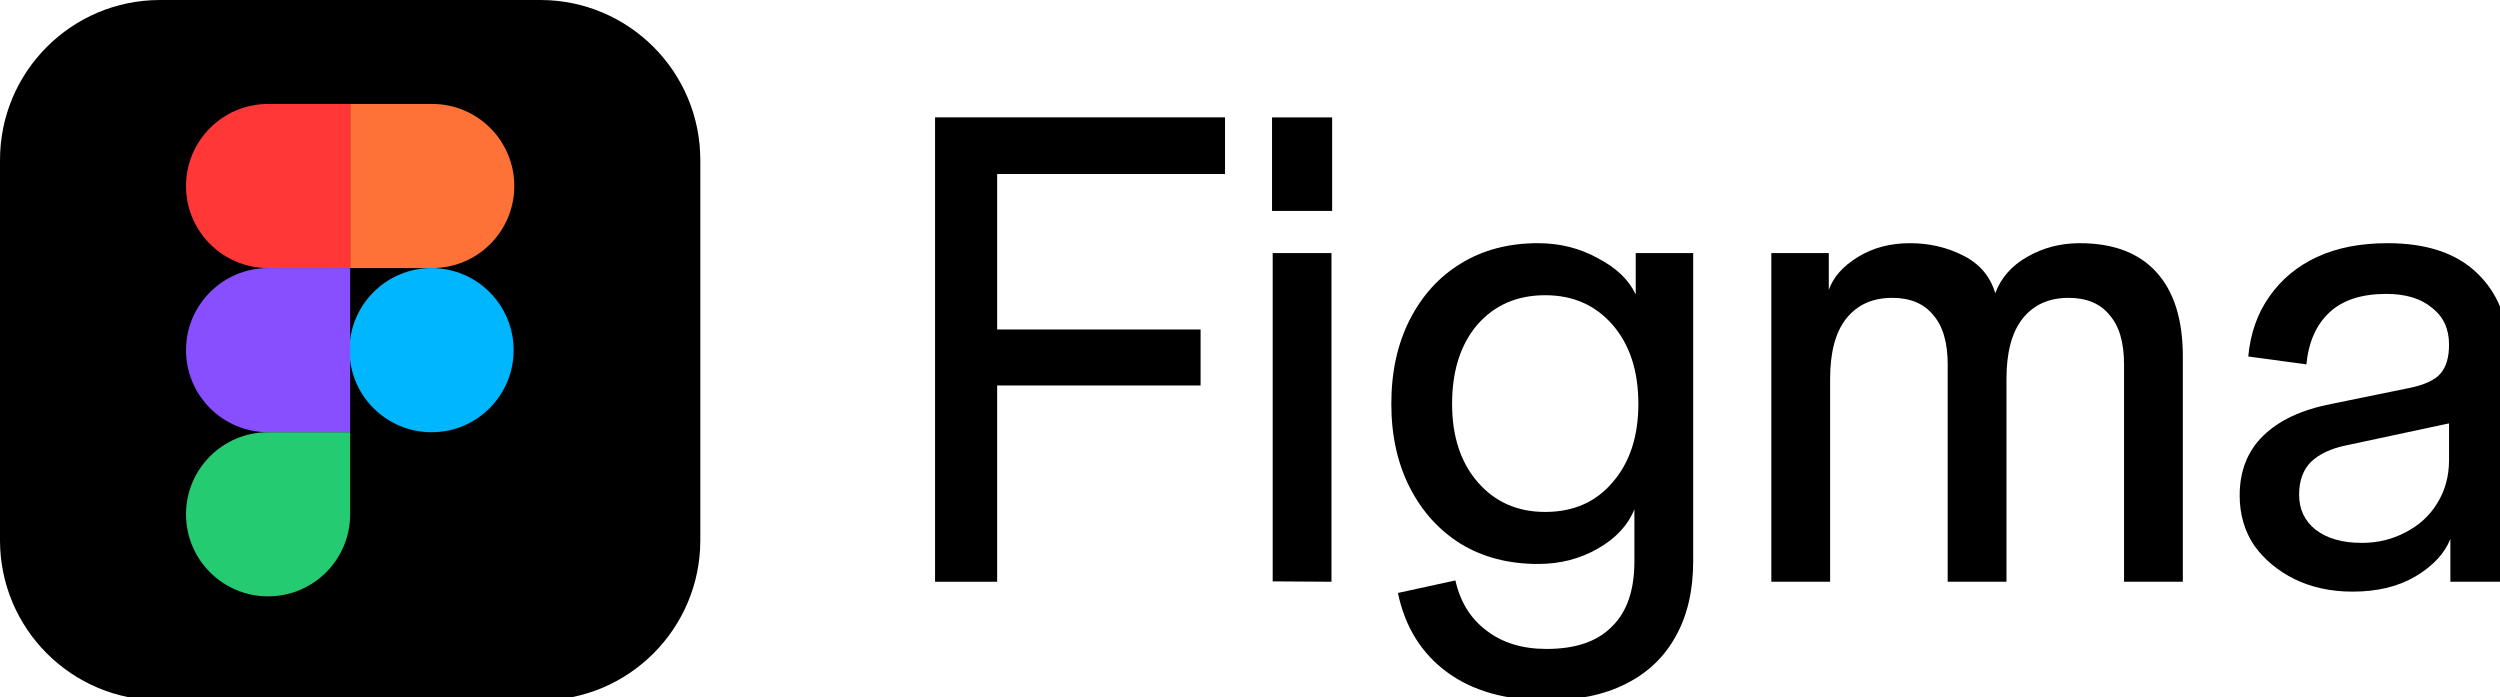
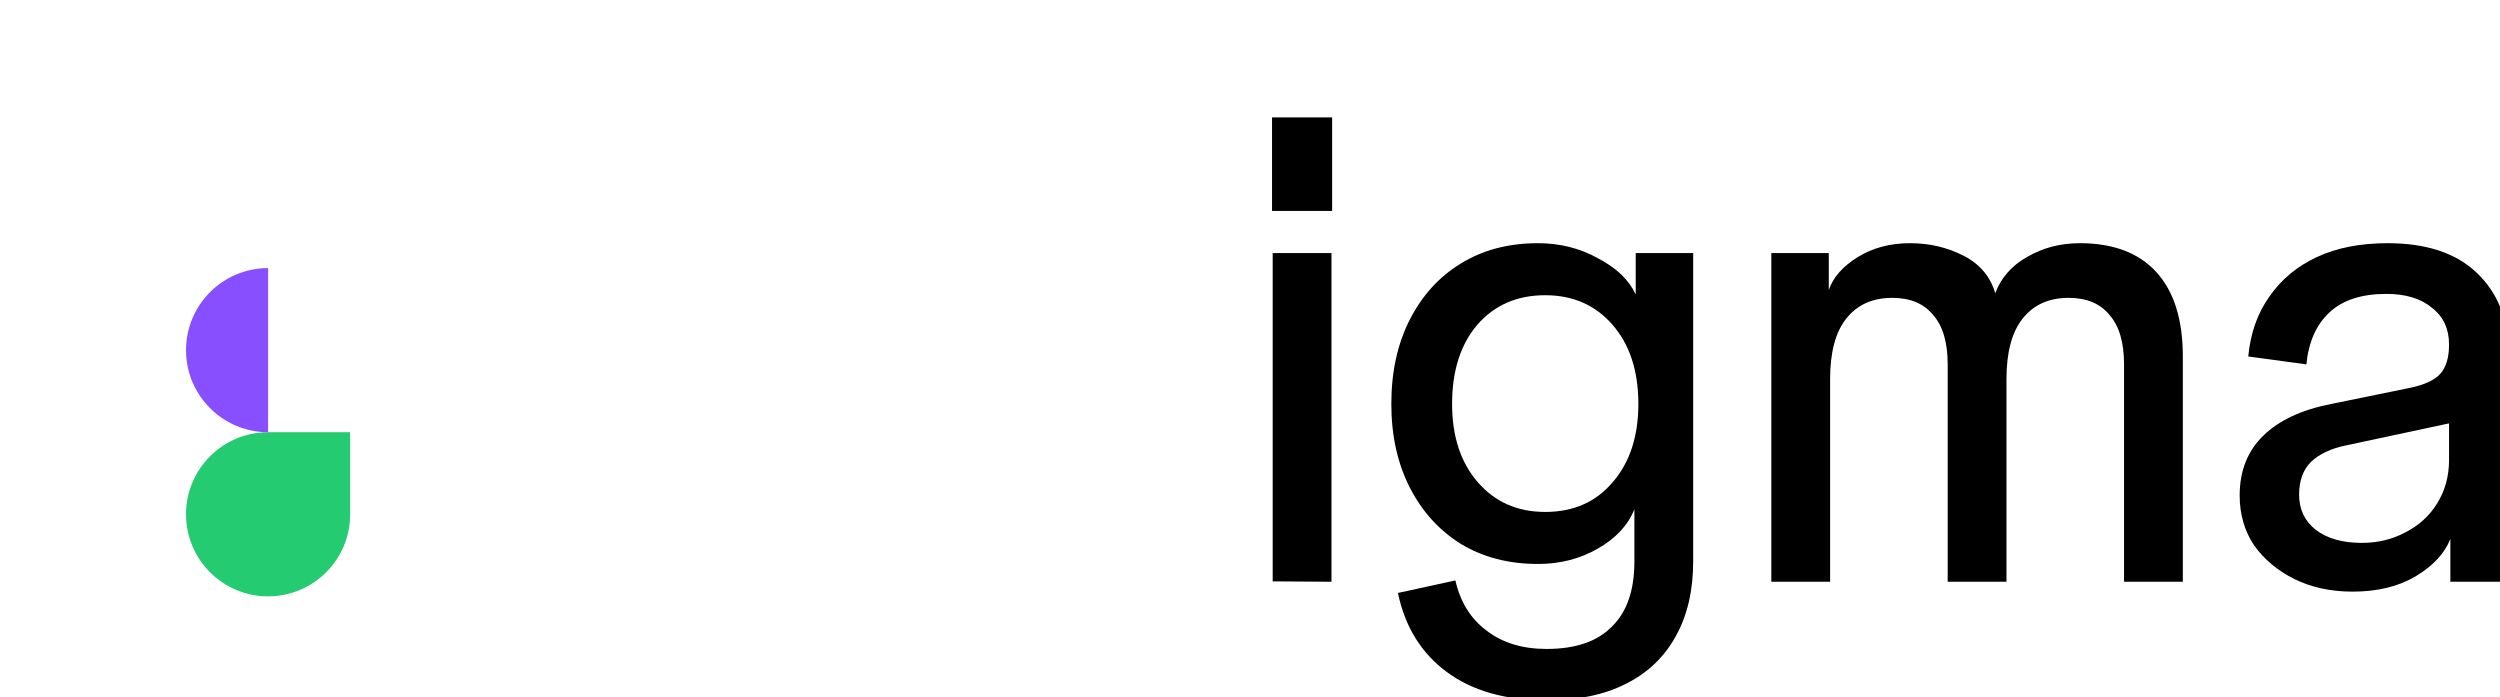
<svg xmlns="http://www.w3.org/2000/svg" viewBox="192 231 638 178" fill="none">
-   <path d="M192 271.84C192 249.285 210.285 231 232.84 231H329.88C352.436 231 370.721 249.285 370.721 271.84V368.88C370.721 391.436 352.436 409.721 329.88 409.721H232.84C210.285 409.721 192 391.436 192 368.88V271.84Z" fill="black" />
  <path d="M239.473 362.248C239.473 350.681 248.85 341.304 260.417 341.304H281.36V362.248C281.36 373.815 271.984 383.192 260.417 383.192C248.85 383.192 239.473 373.815 239.473 362.248Z" fill="#24CB71" />
-   <path d="M281.36 257.529V299.416H302.304C313.871 299.416 323.248 290.04 323.248 278.473C323.248 266.906 313.871 257.529 302.304 257.529H281.36Z" fill="#FF7237" />
-   <ellipse cx="302.13" cy="320.36" rx="20.944" ry="20.944" fill="#00B6FF" />
-   <path d="M239.473 278.473C239.473 290.04 248.85 299.417 260.417 299.417H281.36V257.529H260.417C248.85 257.529 239.473 266.906 239.473 278.473Z" fill="#FF3737" />
-   <path d="M239.473 320.36C239.473 331.927 248.85 341.304 260.417 341.304H281.36V299.417H260.417C248.85 299.417 239.473 308.793 239.473 320.36Z" fill="#874FFF" />
+   <path d="M239.473 320.36C239.473 331.927 248.85 341.304 260.417 341.304V299.417H260.417C248.85 299.417 239.473 308.793 239.473 320.36Z" fill="#874FFF" />
  <path d="M792.387 381.985C786.881 381.985 781.936 380.92 777.554 378.791C773.283 376.662 769.856 373.804 767.271 370.218C764.799 366.52 763.563 362.261 763.563 357.442C763.563 351.167 765.586 346.068 769.631 342.145C773.677 338.223 779.464 335.534 786.993 334.077L806.715 330.042C810.648 329.258 813.346 328.025 814.806 326.344C816.267 324.663 816.998 322.198 816.998 318.948L819.021 338.615L790.702 344.667C786.881 345.451 783.903 346.852 781.768 348.869C779.745 350.887 778.734 353.688 778.734 357.274C778.734 360.973 780.138 363.942 782.948 366.184C785.869 368.425 789.803 369.546 794.747 369.546C798.793 369.546 802.501 368.649 805.872 366.856C809.356 365.063 812.053 362.597 813.964 359.46C815.986 356.21 816.998 352.512 816.998 348.365V318.948C816.998 314.913 815.537 311.776 812.615 309.534C809.806 307.181 805.929 306.004 800.984 306.004C794.691 306.004 789.859 307.573 786.488 310.711C783.116 313.849 781.15 318.275 780.588 323.991L765.754 321.974C766.316 316.034 768.114 310.935 771.148 306.677C774.182 302.306 778.228 298.944 783.285 296.591C788.342 294.237 794.354 293.061 801.321 293.061C811.21 293.061 818.796 295.582 824.077 300.625C829.359 305.668 832 312.168 832 320.124V379.463H817.335V368.537C815.874 372.235 812.896 375.429 808.401 378.119C804.018 380.696 798.68 381.985 792.387 381.985Z" fill="black" />
  <path d="M644.043 379.463V295.582H658.708V304.996C659.831 301.746 662.304 298.944 666.125 296.591C669.945 294.237 674.384 293.061 679.441 293.061C684.386 293.061 688.937 294.125 693.095 296.254C697.253 298.384 699.95 301.578 701.186 305.836C702.647 301.914 705.344 298.832 709.277 296.591C713.323 294.237 717.818 293.061 722.762 293.061C731.303 293.061 737.821 295.526 742.316 300.457C746.811 305.388 749.058 312.56 749.058 321.974V379.463H734.056V323.991C734.056 318.387 732.82 314.185 730.348 311.383C727.988 308.47 724.504 307.013 719.897 307.013C714.84 307.013 710.907 308.806 708.097 312.392C705.4 315.866 704.052 320.965 704.052 327.689V379.463H689.049V323.991C689.049 318.387 687.813 314.185 685.341 311.383C682.981 308.47 679.497 307.013 674.89 307.013C669.833 307.013 665.9 308.806 663.09 312.392C660.393 315.866 659.045 320.965 659.045 327.689V379.463H644.043Z" fill="black" />
  <path d="M586.679 409.721C576.228 409.721 567.743 407.312 561.225 402.493C554.707 397.674 550.55 390.95 548.752 382.321L563.417 379.127C564.653 384.618 567.294 388.877 571.339 391.903C575.385 395.041 580.498 396.61 586.679 396.61C594.095 396.61 599.658 394.704 603.366 390.894C607.187 387.196 609.098 381.649 609.098 374.252V360.973C607.412 365.119 604.265 368.481 599.658 371.058C595.163 373.636 590.106 374.925 584.487 374.925C577.07 374.925 570.553 373.244 564.934 369.882C559.315 366.408 554.932 361.589 551.786 355.425C548.639 349.262 547.066 342.145 547.066 334.077C547.066 325.896 548.639 318.724 551.786 312.56C554.932 306.396 559.259 301.634 564.765 298.272C570.384 294.798 576.958 293.061 584.487 293.061C590.106 293.061 595.219 294.349 599.827 296.927C604.546 299.392 607.749 302.474 609.435 306.172V295.582H624.1V374.252C624.1 381.649 622.639 387.98 619.717 393.248C616.795 398.627 612.525 402.717 606.906 405.519C601.4 408.32 594.657 409.721 586.679 409.721ZM586.341 361.645C593.534 361.645 599.265 359.123 603.535 354.08C607.918 349.037 610.109 342.37 610.109 334.077C610.109 325.672 607.918 318.948 603.535 313.905C599.152 308.862 593.421 306.34 586.341 306.34C579.149 306.34 573.362 308.862 568.979 313.905C564.709 318.948 562.574 325.672 562.574 334.077C562.574 342.37 564.765 349.037 569.148 354.08C573.531 359.123 579.262 361.645 586.341 361.645Z" fill="black" />
  <path d="M516.79 379.365V295.582H531.793V379.463L516.79 379.365ZM516.622 284.824V260.954H531.961V284.824H516.622Z" fill="black" />
-   <path d="M430.627 379.463V260.954H446.472V379.463H430.627ZM433.83 329.37V315.081H498.39V329.37H433.83ZM433.83 275.41V260.954H504.627V275.41H433.83Z" fill="black" />
</svg>